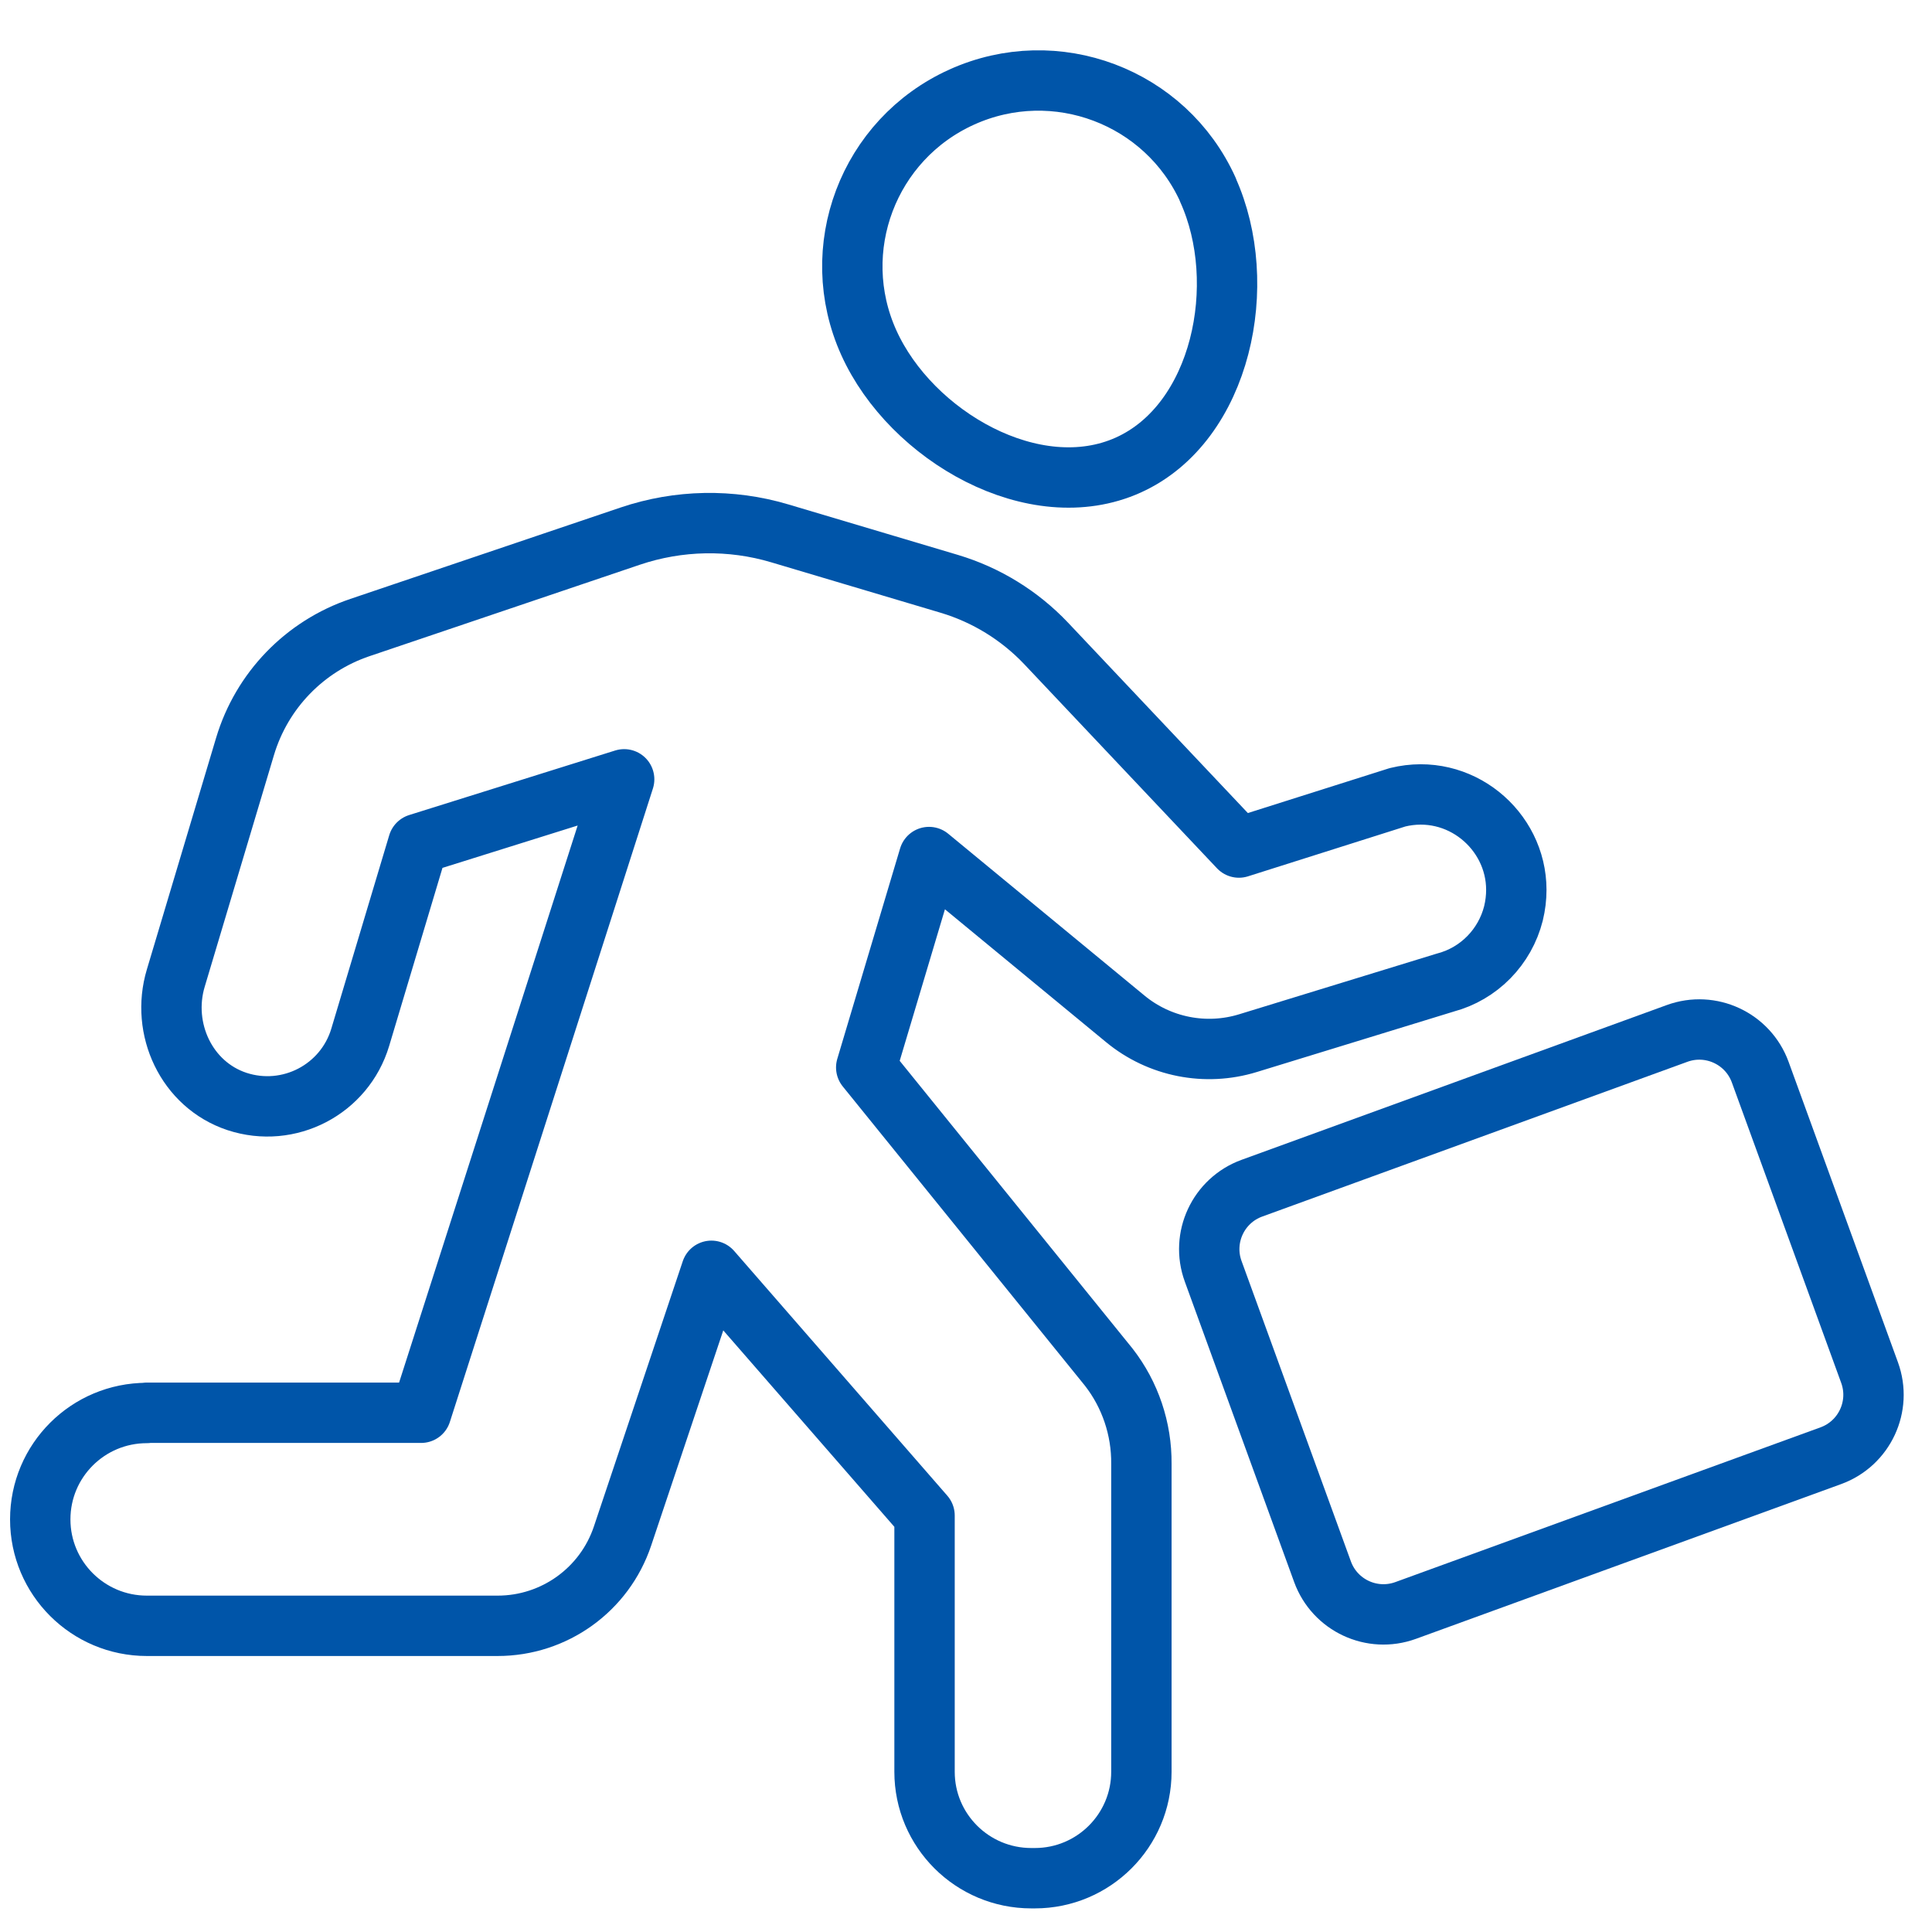
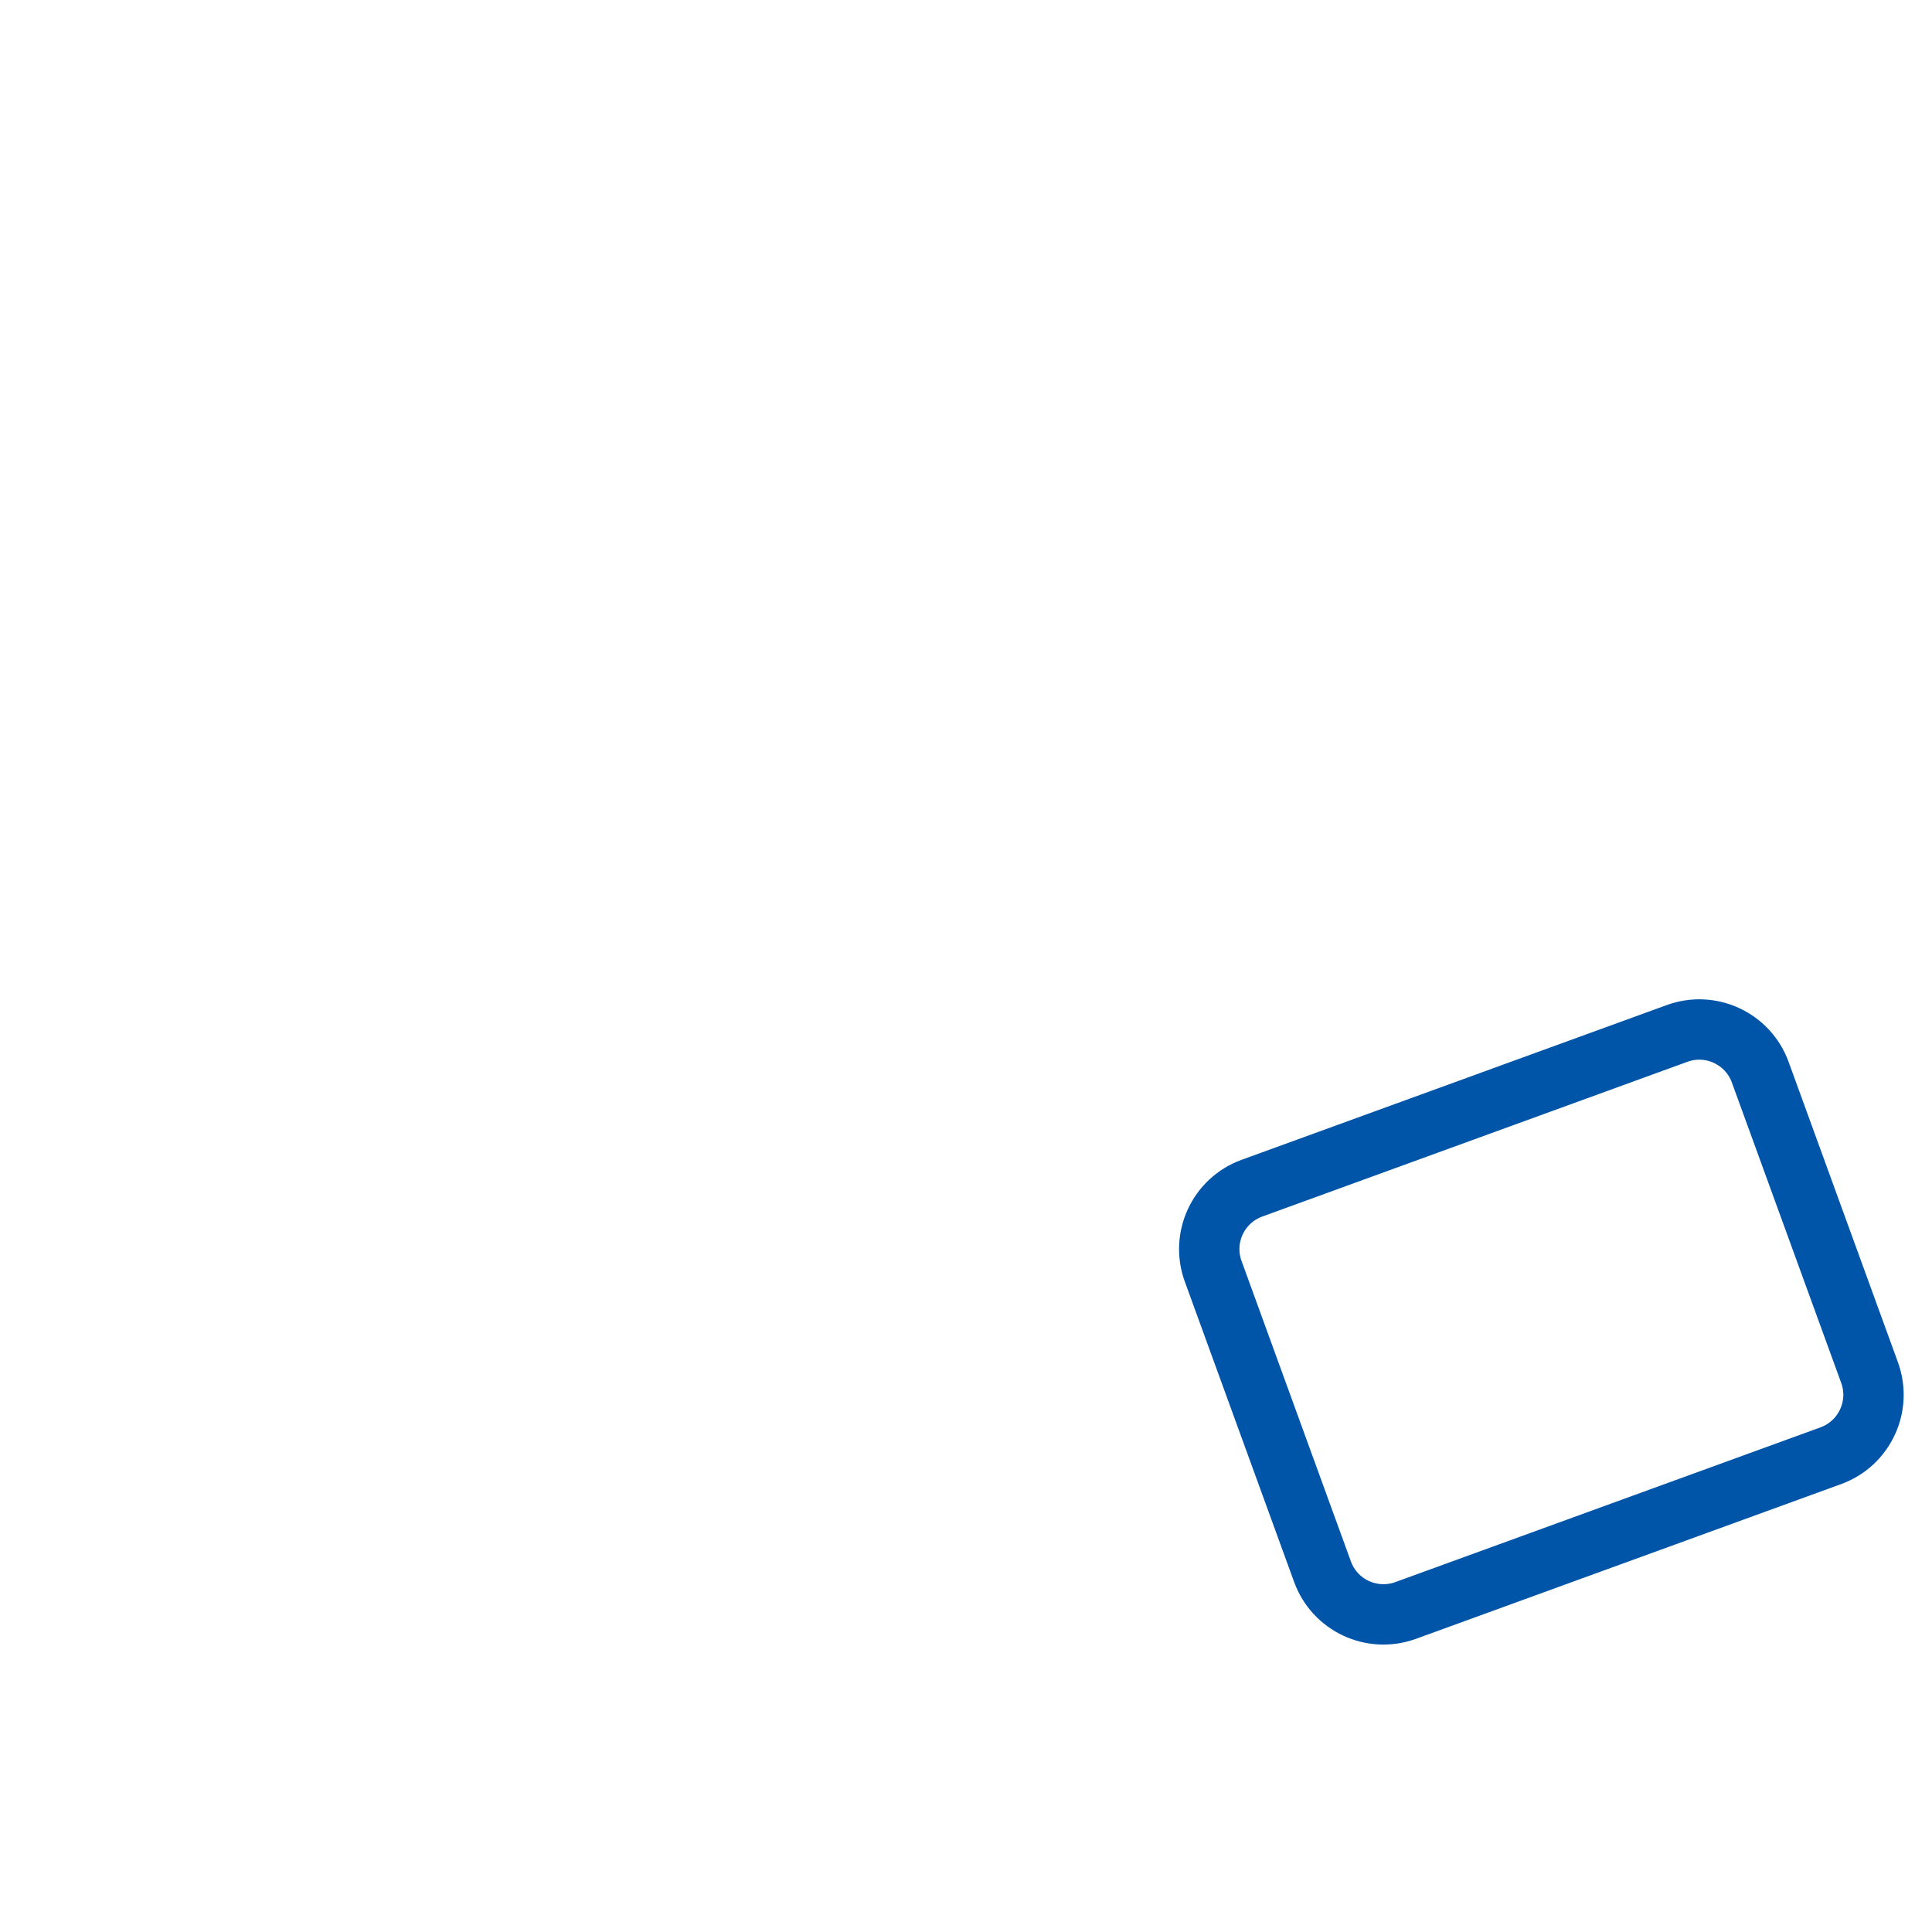
<svg xmlns="http://www.w3.org/2000/svg" width="96" height="96" viewBox="0 0 96 96" fill="none">
-   <path d="M7.298 70.199H20.925L31.014 38.724L20.778 41.931L17.9 51.543C17.124 54.132 14.358 55.583 11.77 54.73C9.268 53.898 7.978 51.122 8.735 48.6L12.176 37.09C13.008 34.313 15.134 32.111 17.885 31.182L31.314 26.64C33.719 25.828 36.318 25.777 38.749 26.503L47.168 29.01C49.001 29.558 50.66 30.578 51.98 31.969L61.561 42.114L69.443 39.617C72.523 38.861 75.345 41.246 75.345 44.215C75.345 44.601 75.3 44.986 75.203 45.387C74.782 47.057 73.488 48.382 71.818 48.823L62.013 51.833C59.907 52.482 57.608 52.026 55.913 50.625L46.163 42.586L43.042 53.041L55.096 67.936C56.161 69.306 56.73 71.001 56.715 72.737V88.038C56.715 90.957 54.344 93.327 51.421 93.327H51.244C48.315 93.327 45.94 90.962 45.94 88.038V75.305L35.349 63.145L30.933 76.325C30.04 78.99 27.543 80.786 24.726 80.786H7.298C4.37 80.786 2 78.416 2 75.498C2 72.575 4.37 70.21 7.298 70.21V70.199Z" stroke="#0055A9" stroke-width="3" stroke-linecap="round" stroke-linejoin="round" />
-   <path d="M60.023 9.43C57.922 4.787 52.446 2.721 47.792 4.822C43.138 6.923 41.072 12.389 43.173 17.033C45.275 21.677 51.415 25.204 56.064 23.108C60.718 21.007 62.124 14.079 60.018 9.435L60.023 9.43Z" stroke="#0055A9" stroke-width="3" stroke-linecap="round" stroke-linejoin="round" />
  <path d="M83.335 51.35L62.208 59.04C60.535 59.648 59.673 61.498 60.282 63.17L65.715 78.097C66.324 79.77 68.173 80.632 69.846 80.023L90.972 72.334C92.645 71.725 93.507 69.876 92.898 68.203L87.465 53.276C86.857 51.604 85.007 50.742 83.335 51.35Z" stroke="#0055A9" stroke-width="3" stroke-linecap="round" stroke-linejoin="round" />
</svg>